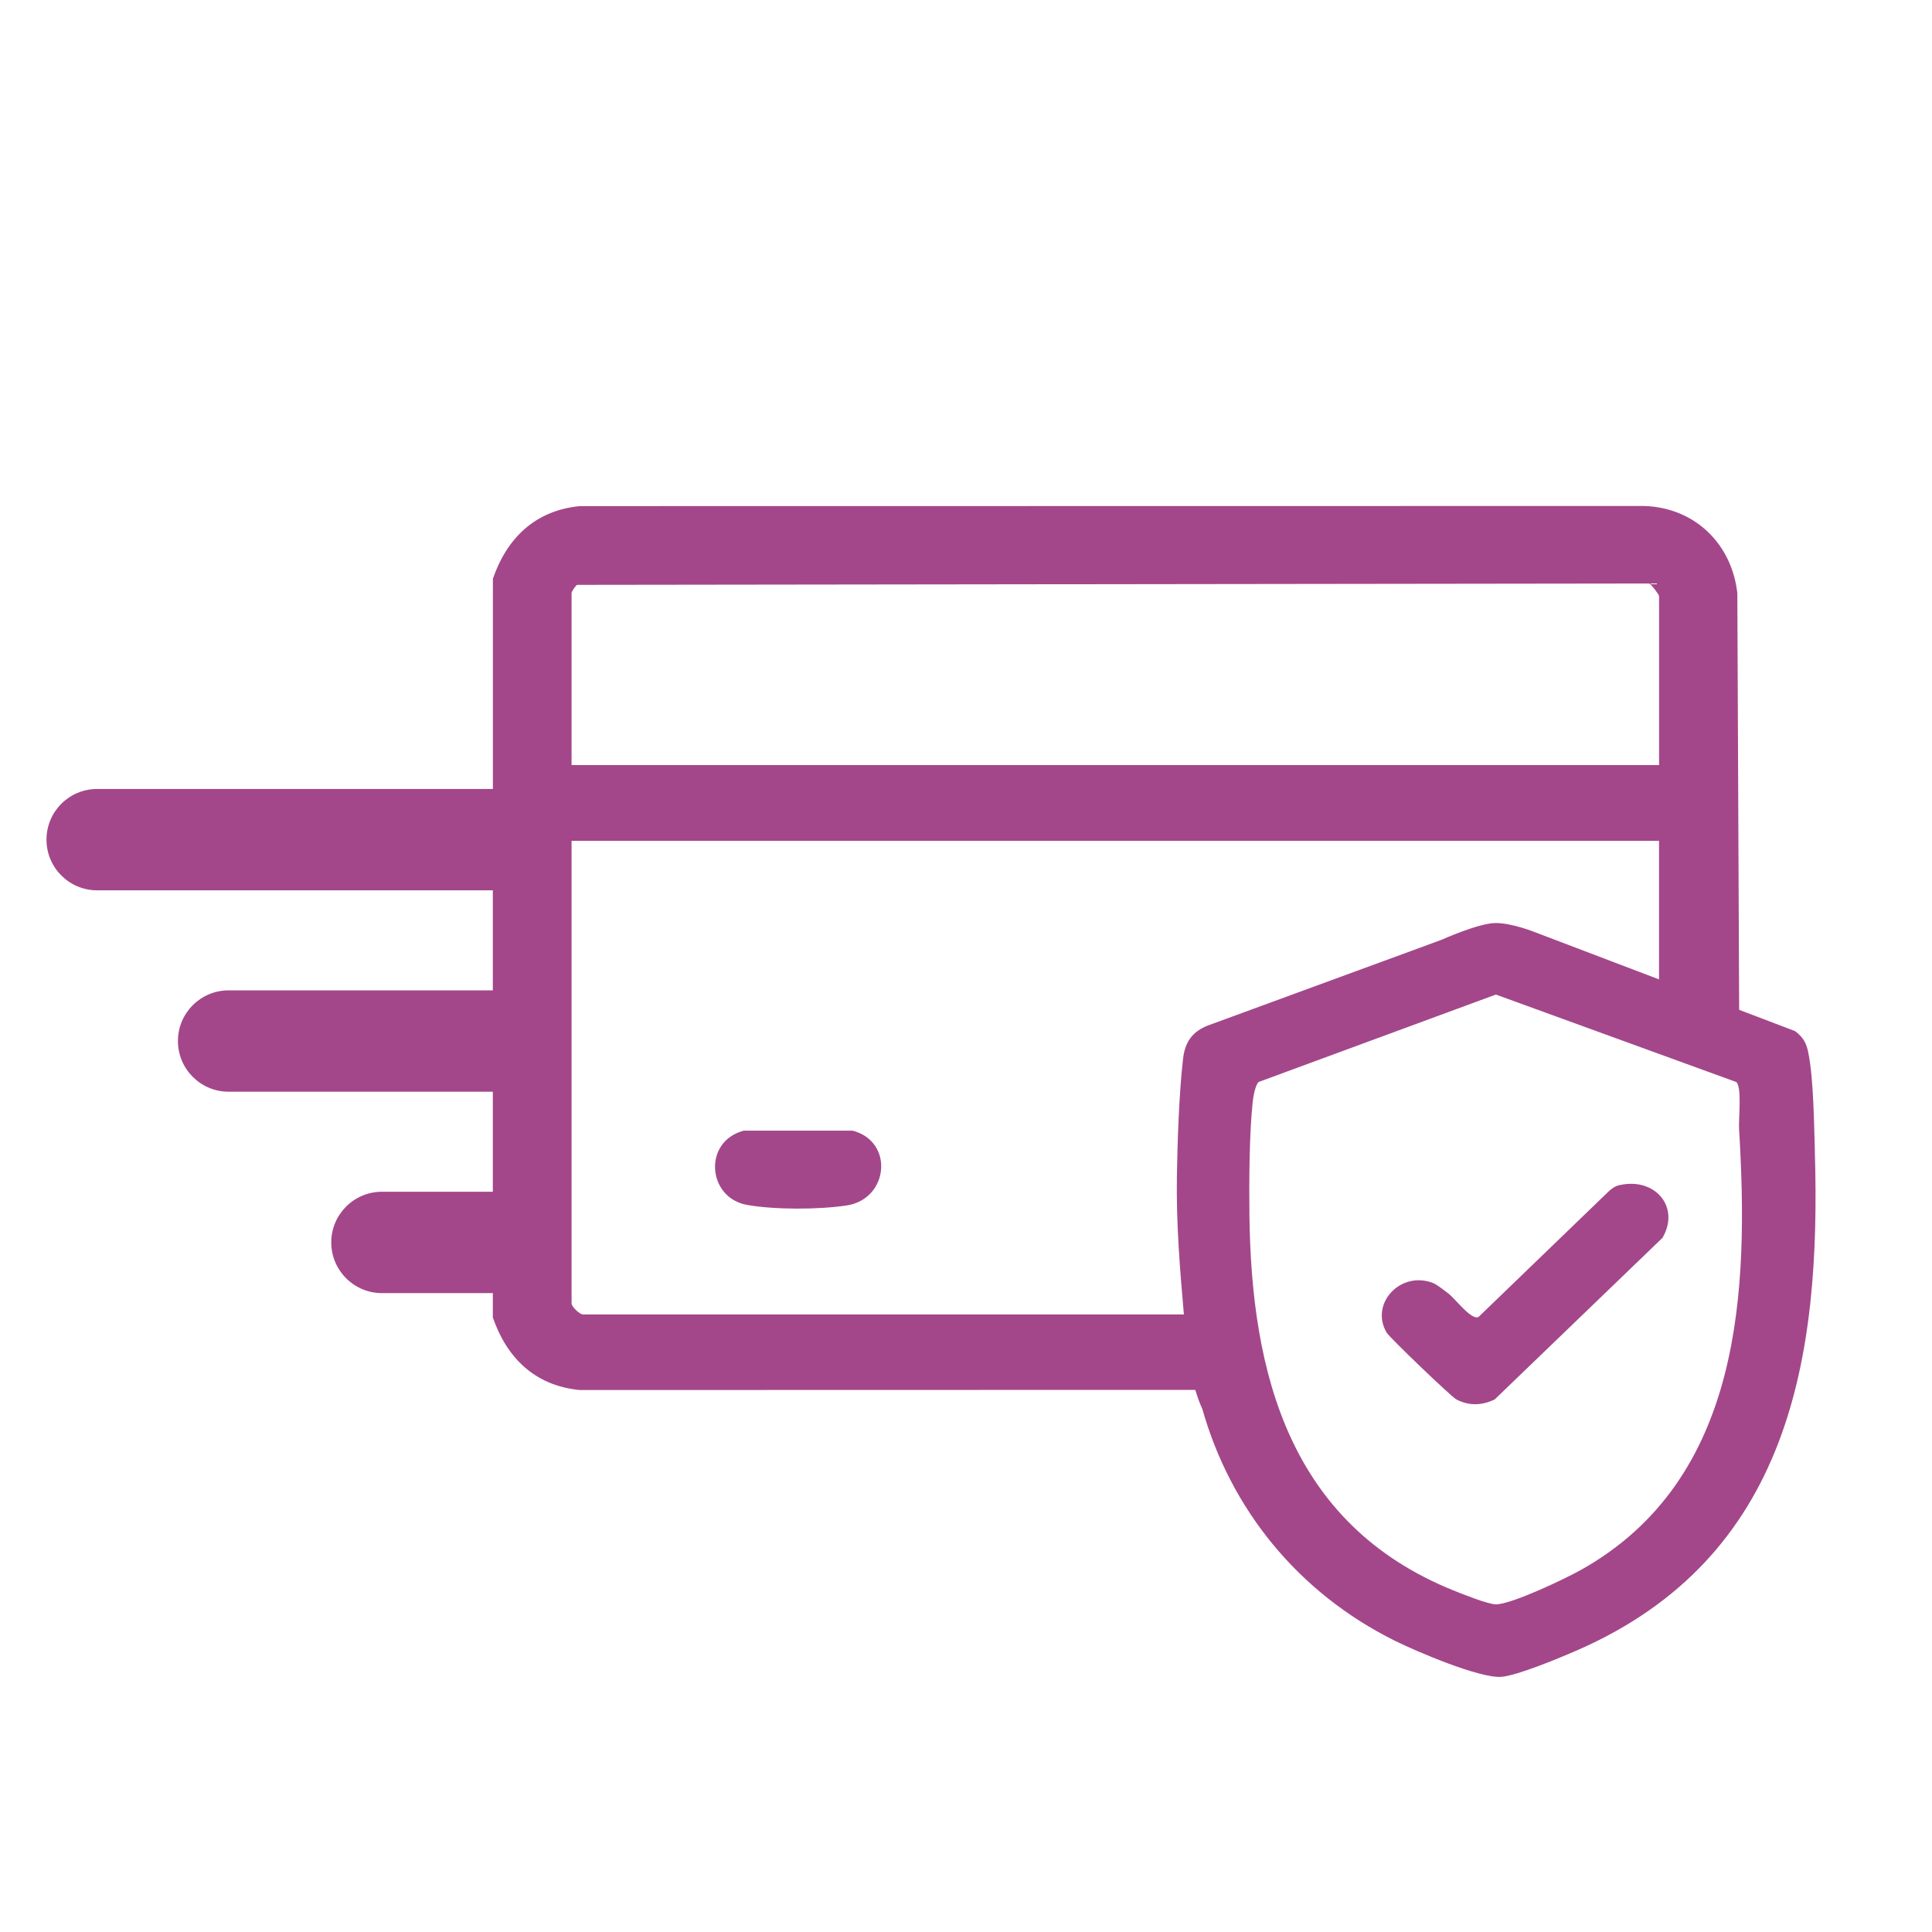
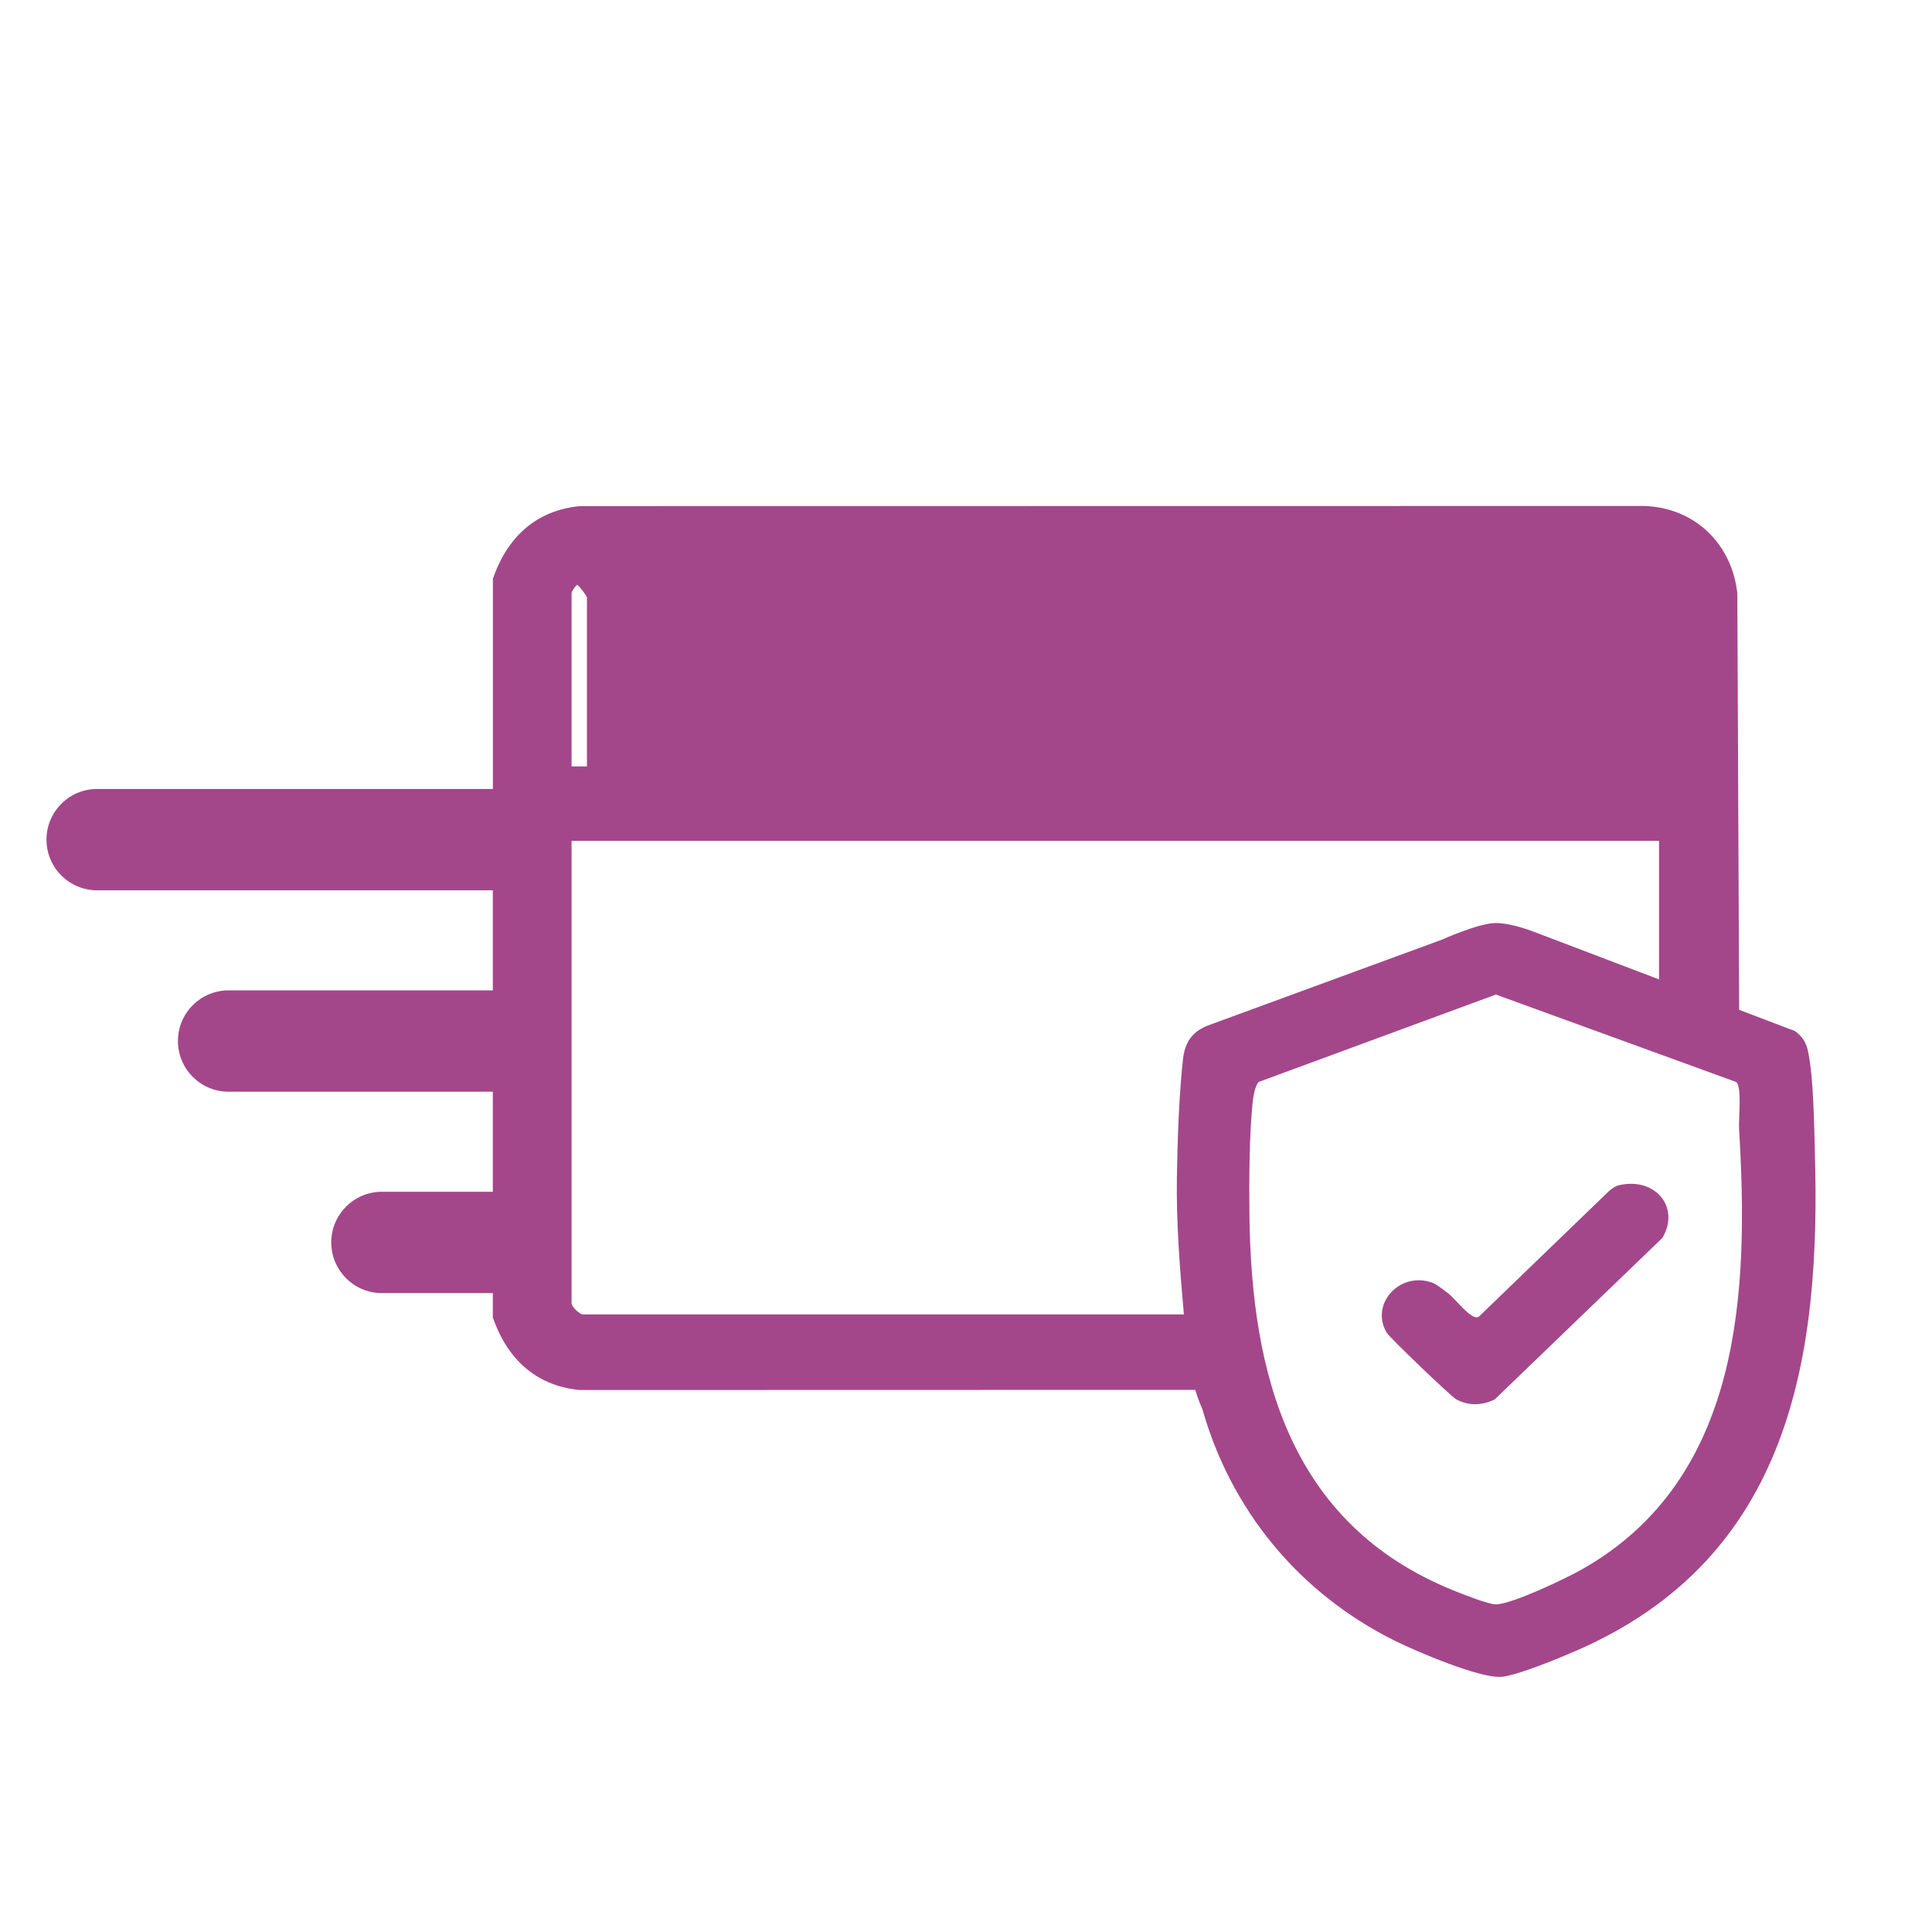
<svg xmlns="http://www.w3.org/2000/svg" id="Capa_2" data-name="Capa 2" viewBox="0 0 391.12 391.12">
  <defs>
    <style>
      .cls-1 {
        fill: none;
      }

      .cls-2 {
        fill: #a3478a;
      }
    </style>
  </defs>
  <g id="Capa_1-2" data-name="Capa 1">
    <g>
      <g>
-         <path class="cls-2" d="M172.6,228.89h-22.01c-8.31,2.15-7.44,13.62.67,15.04,5.58.98,14.36.97,20.12.11,8.51-1.27,9.71-12.93,1.22-15.15Z" />
-         <path class="cls-2" d="M367.41,233.16c-.17-5.68-.26-14.63-1.31-19.95-.4-2.05-1-3.16-2.7-4.47l-11.32-4.31-.37-84.32c-1.06-9.77-8.37-17.31-18.81-17.68l-215.52.03c-9.17.88-14.82,6.64-17.6,14.7v42.56H19.67c-5.67,0-10.26,4.59-10.26,10.26s4.6,10.26,10.26,10.26h80.1v20.25h-53.49c-5.67,0-10.26,4.59-10.26,10.26s4.6,10.26,10.26,10.26h53.49v20.25h-22.45c-5.67,0-10.26,4.6-10.26,10.26s4.6,10.26,10.26,10.26h22.45v4.93c2.78,8.06,8.43,13.82,17.6,14.69l124.61-.03c.42,1.41.9,2.73,1.43,3.88,5.76,20.35,19.43,37.18,38.91,46.88,4.3,2.14,17.28,7.7,21.66,7.33,3.23-.27,11.95-3.9,15.28-5.36,43.21-18.86,49.4-59.42,48.14-100.96ZM115.71,120.04c0-.25.77-1.44,1.12-1.64l217.05-.28c.46.22,1.99,2.28,1.99,2.56v34.2H115.71v-34.83ZM239.5,214.34c-.82,7.16-1.14,16.9-1.25,24.13-.13,9.24.61,18.44,1.42,27.63h-121.64c-.69,0-2.32-1.57-2.32-2.24v-93.64h220.15v28.05l-25.08-9.54s-4.6-1.87-8-1.87-10.96,3.4-10.96,3.4l-47.13,17.29c-3.33,1.24-4.8,3.42-5.19,6.79ZM320.07,317.81c-3.17,1.78-14.04,6.97-17.23,6.98-1.59,0-6.89-2.13-8.68-2.85-33.12-13.41-40.82-43.91-41.22-75.77-.08-6.68-.04-16.49.65-22.99.11-1.08.48-3.41,1.21-4.14l48.03-17.7,48.65,17.7c1.2.95.46,7.45.58,9.46,1.96,32.59.8,70.91-31.99,89.31Z" />
+         <path class="cls-2" d="M367.41,233.16c-.17-5.68-.26-14.63-1.31-19.95-.4-2.05-1-3.16-2.7-4.47l-11.32-4.31-.37-84.32c-1.06-9.77-8.37-17.31-18.81-17.68l-215.52.03c-9.17.88-14.82,6.64-17.6,14.7v42.56H19.67c-5.67,0-10.26,4.59-10.26,10.26s4.6,10.26,10.26,10.26h80.1v20.25h-53.49c-5.67,0-10.26,4.59-10.26,10.26s4.6,10.26,10.26,10.26h53.49v20.25h-22.45c-5.67,0-10.26,4.6-10.26,10.26s4.6,10.26,10.26,10.26h22.45v4.93c2.78,8.06,8.43,13.82,17.6,14.69l124.61-.03c.42,1.41.9,2.73,1.43,3.88,5.76,20.35,19.43,37.18,38.91,46.88,4.3,2.14,17.28,7.7,21.66,7.33,3.23-.27,11.95-3.9,15.28-5.36,43.21-18.86,49.4-59.42,48.14-100.96ZM115.71,120.04c0-.25.77-1.44,1.12-1.64c.46.22,1.99,2.28,1.99,2.56v34.2H115.71v-34.83ZM239.5,214.34c-.82,7.16-1.14,16.9-1.25,24.13-.13,9.24.61,18.44,1.42,27.63h-121.64c-.69,0-2.32-1.57-2.32-2.24v-93.64h220.15v28.05l-25.08-9.54s-4.6-1.87-8-1.87-10.96,3.4-10.96,3.4l-47.13,17.29c-3.33,1.24-4.8,3.42-5.19,6.79ZM320.07,317.81c-3.17,1.78-14.04,6.97-17.23,6.98-1.59,0-6.89-2.13-8.68-2.85-33.12-13.41-40.82-43.91-41.22-75.77-.08-6.68-.04-16.49.65-22.99.11-1.08.48-3.41,1.21-4.14l48.03-17.7,48.65,17.7c1.2.95.46,7.45.58,9.46,1.96,32.59.8,70.91-31.99,89.31Z" />
        <path class="cls-2" d="M327.9,239.9c-.91.2-1.63.73-2.28,1.33l-26.3,25.38c-1.46.73-4.71-3.7-6.11-4.75-.84-.63-2.34-1.86-3.24-2.18-6.58-2.4-12.66,4.31-9.26,10.09.59,1.01,13.03,12.94,14.1,13.52,2.53,1.36,5.26,1.26,7.8,0l33.95-32.7c3.63-6.22-1.48-12.27-8.65-10.68Z" />
      </g>
      <rect class="cls-1" width="391.12" height="391.12" />
    </g>
  </g>
</svg>